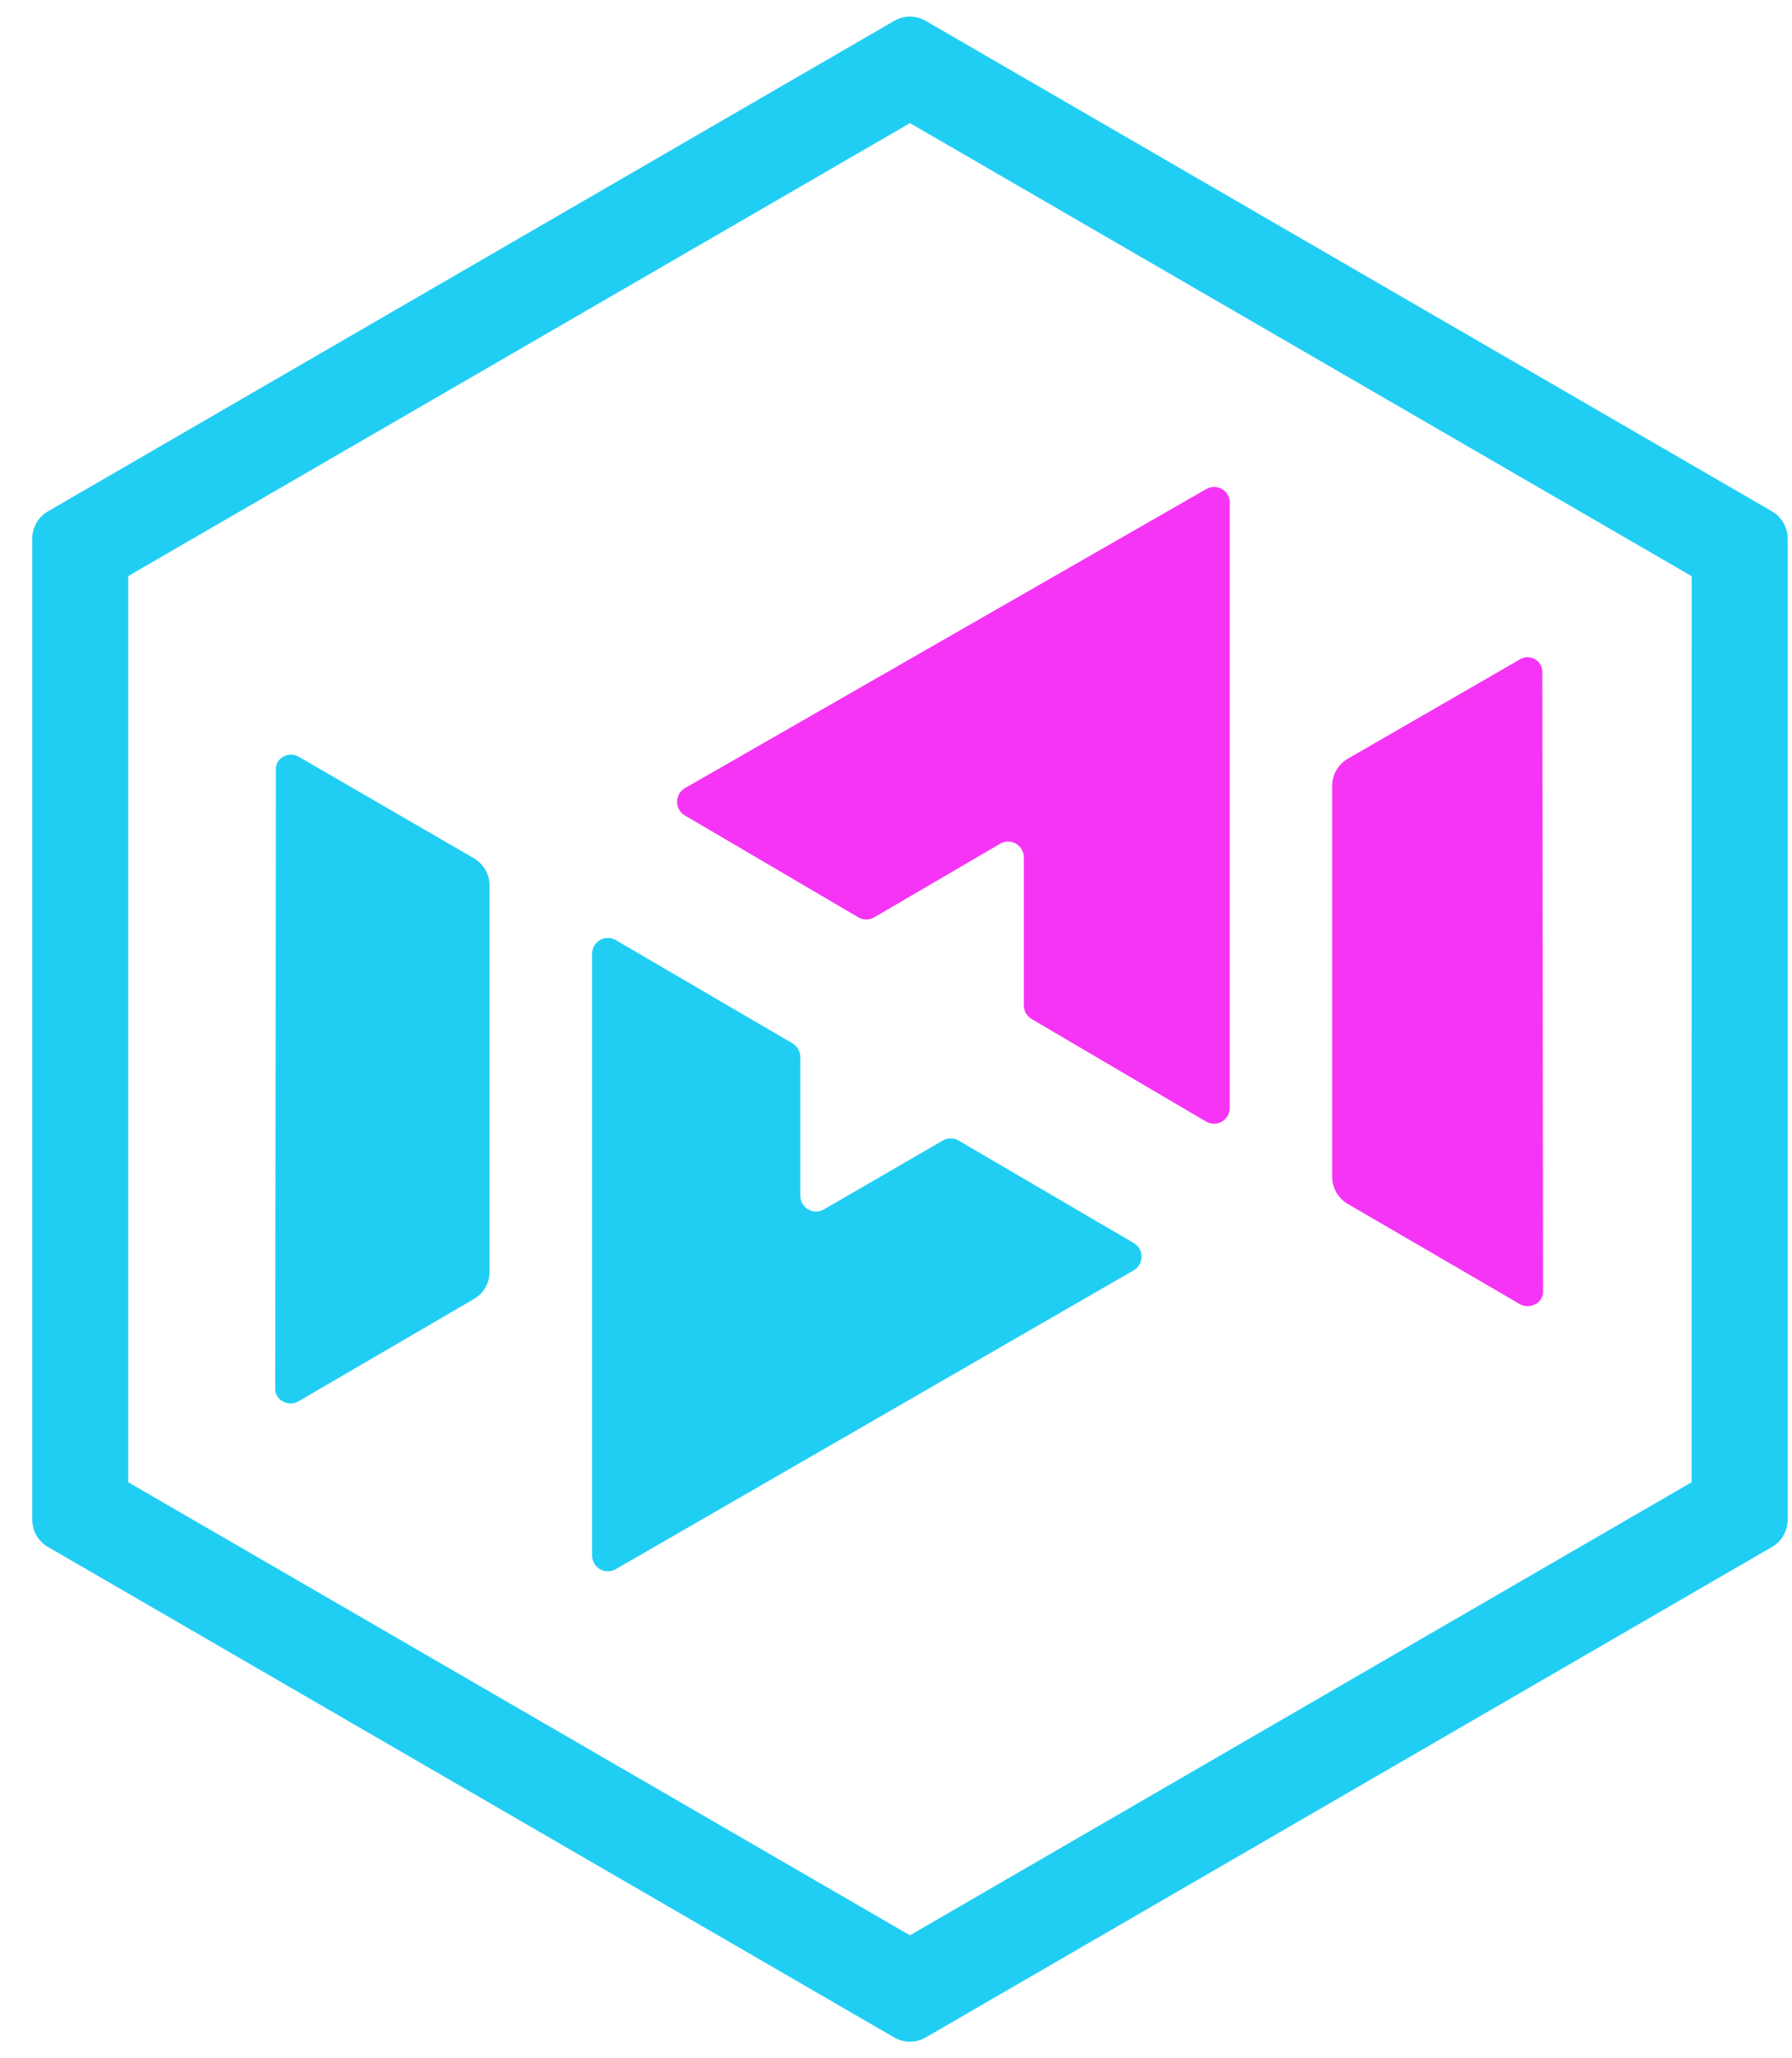
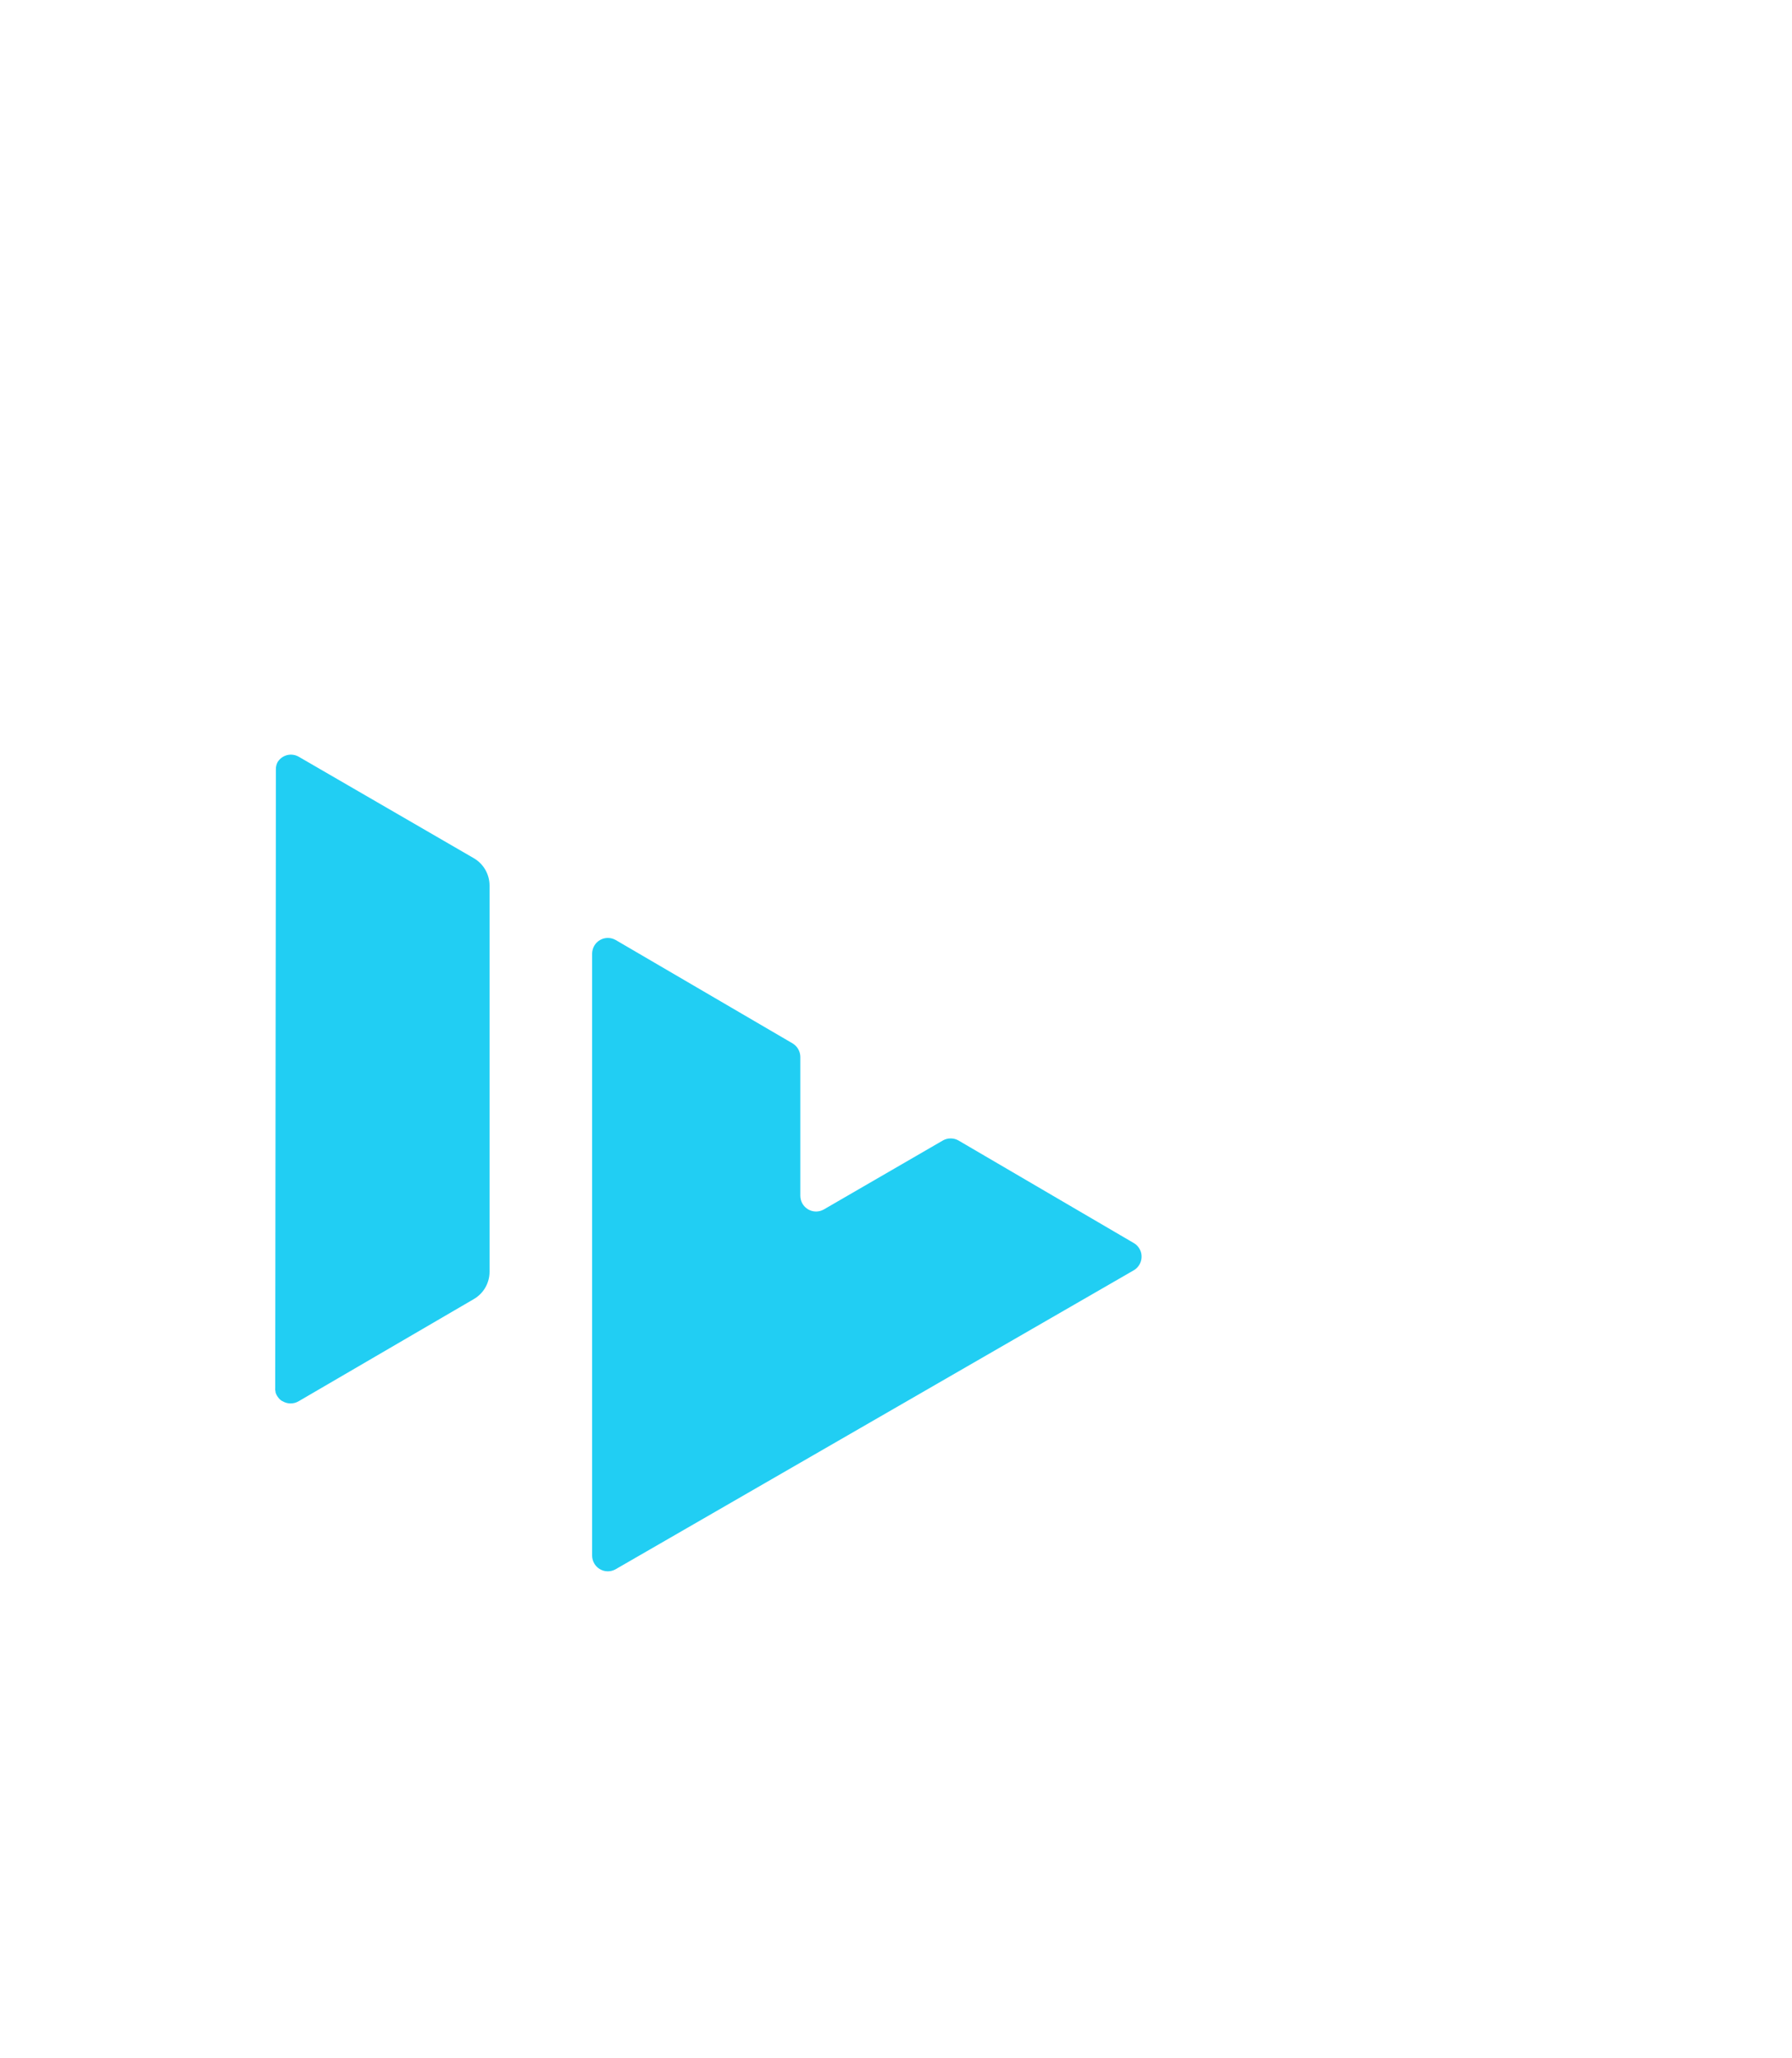
<svg xmlns="http://www.w3.org/2000/svg" width="54" height="62" viewBox="0 0 54 62" fill="none">
-   <path d="M53.397 15.403L27.894 0.628C27.75 0.545 27.587 0.501 27.421 0.501C27.255 0.501 27.091 0.545 26.947 0.628L1.445 15.403C1.301 15.486 1.181 15.606 1.098 15.751C1.015 15.895 0.972 16.059 0.972 16.226V45.775C0.972 45.942 1.015 46.106 1.098 46.25C1.181 46.395 1.301 46.515 1.445 46.598L26.947 61.374C27.091 61.457 27.255 61.501 27.421 61.501C27.587 61.501 27.75 61.457 27.894 61.374L53.397 46.598C53.541 46.515 53.66 46.395 53.743 46.25C53.826 46.106 53.87 45.942 53.87 45.775V16.226C53.87 16.059 53.826 15.895 53.743 15.751C53.66 15.606 53.541 15.486 53.397 15.403ZM50.976 44.648L27.42 58.296L3.863 44.648V17.353L27.421 3.709L50.977 17.356L50.976 44.648Z" fill="#21CEF3" />
  <path d="M34.165 38.264L18.554 47.268C18.445 47.331 18.316 47.348 18.195 47.316C18.074 47.283 17.97 47.204 17.907 47.095C17.865 47.023 17.843 46.941 17.843 46.857V28.726C17.844 28.643 17.866 28.561 17.907 28.489C17.949 28.417 18.009 28.357 18.081 28.316C18.153 28.274 18.234 28.253 18.317 28.253C18.4 28.253 18.482 28.275 18.554 28.316L23.881 31.428C23.952 31.47 24.012 31.53 24.053 31.602C24.095 31.674 24.117 31.755 24.117 31.838V36.018C24.117 36.102 24.139 36.184 24.18 36.256C24.222 36.328 24.282 36.388 24.354 36.43C24.426 36.472 24.507 36.494 24.591 36.494C24.674 36.494 24.755 36.472 24.828 36.43L28.411 34.355C28.483 34.313 28.564 34.292 28.647 34.292C28.73 34.292 28.812 34.313 28.884 34.355L34.166 37.444C34.274 37.507 34.353 37.611 34.385 37.733C34.416 37.855 34.398 37.985 34.335 38.093C34.294 38.164 34.236 38.224 34.165 38.264Z" fill="#21CEF3" />
-   <path d="M37.056 15.146V33.376C37.056 33.459 37.034 33.541 36.992 33.612C36.95 33.684 36.891 33.744 36.819 33.786C36.747 33.827 36.665 33.849 36.582 33.849C36.499 33.849 36.418 33.827 36.346 33.785L31.089 30.697C31.017 30.655 30.958 30.596 30.916 30.524C30.875 30.452 30.853 30.37 30.852 30.287V25.824C30.852 25.741 30.83 25.659 30.789 25.587C30.747 25.515 30.687 25.455 30.615 25.413C30.543 25.372 30.462 25.35 30.379 25.35C30.296 25.35 30.214 25.372 30.142 25.413L26.341 27.634C26.269 27.675 26.188 27.697 26.104 27.697C26.021 27.697 25.94 27.675 25.868 27.634L20.639 24.564C20.567 24.522 20.507 24.462 20.466 24.39C20.424 24.318 20.402 24.236 20.402 24.152C20.402 24.069 20.424 23.987 20.466 23.915C20.507 23.843 20.567 23.783 20.639 23.741L36.35 14.732C36.422 14.691 36.504 14.669 36.587 14.669C36.67 14.669 36.752 14.691 36.824 14.733C36.896 14.775 36.956 14.835 36.997 14.907C37.038 14.98 37.06 15.062 37.06 15.146H37.056Z" fill="#F634F5" />
-   <path d="M46.499 38.885C46.5 38.905 46.5 38.924 46.499 38.943C46.499 38.959 46.493 38.975 46.489 38.991V39.008C46.484 39.025 46.479 39.043 46.471 39.06C46.465 39.077 46.457 39.093 46.448 39.108C46.44 39.123 46.431 39.137 46.422 39.15C46.413 39.162 46.404 39.174 46.395 39.185C46.376 39.208 46.354 39.229 46.329 39.248L46.299 39.271H46.289C46.216 39.318 46.131 39.344 46.044 39.346C45.958 39.348 45.872 39.326 45.797 39.282L40.617 36.267C40.473 36.184 40.353 36.064 40.27 35.92C40.187 35.776 40.143 35.612 40.143 35.445V23.677C40.143 23.51 40.187 23.346 40.27 23.201C40.353 23.056 40.473 22.936 40.617 22.853L45.785 19.872C45.852 19.827 45.931 19.801 46.012 19.797C46.093 19.794 46.173 19.812 46.245 19.851C46.316 19.89 46.375 19.948 46.416 20.018C46.457 20.089 46.478 20.169 46.476 20.25C46.478 22.315 46.499 35.443 46.499 38.885Z" fill="#F634F5" />
-   <path d="M14.752 26.675V38.309C14.752 38.476 14.708 38.64 14.625 38.784C14.542 38.928 14.422 39.048 14.279 39.131L8.996 42.211C8.92 42.255 8.835 42.277 8.748 42.275C8.661 42.273 8.576 42.248 8.503 42.201H8.494L8.463 42.177C8.438 42.159 8.417 42.138 8.398 42.114C8.388 42.103 8.379 42.092 8.371 42.08C8.361 42.066 8.352 42.053 8.345 42.038C8.335 42.023 8.327 42.006 8.321 41.989C8.313 41.973 8.307 41.955 8.303 41.937C8.302 41.931 8.302 41.926 8.303 41.92C8.299 41.905 8.296 41.889 8.294 41.873C8.291 41.853 8.291 41.834 8.294 41.815V41.809C8.294 38.364 8.316 25.238 8.313 23.174C8.312 23.098 8.33 23.023 8.365 22.956C8.43 22.852 8.533 22.776 8.652 22.746C8.771 22.716 8.897 22.734 9.004 22.796L14.279 25.852C14.423 25.936 14.542 26.056 14.625 26.2C14.708 26.345 14.752 26.509 14.752 26.675Z" fill="#21CEF3" />
+   <path d="M14.752 26.675V38.309C14.752 38.476 14.708 38.64 14.625 38.784C14.542 38.928 14.422 39.048 14.279 39.131L8.996 42.211C8.92 42.255 8.835 42.277 8.748 42.275C8.661 42.273 8.576 42.248 8.503 42.201H8.494L8.463 42.177C8.438 42.159 8.417 42.138 8.398 42.114C8.361 42.066 8.352 42.053 8.345 42.038C8.335 42.023 8.327 42.006 8.321 41.989C8.313 41.973 8.307 41.955 8.303 41.937C8.302 41.931 8.302 41.926 8.303 41.92C8.299 41.905 8.296 41.889 8.294 41.873C8.291 41.853 8.291 41.834 8.294 41.815V41.809C8.294 38.364 8.316 25.238 8.313 23.174C8.312 23.098 8.33 23.023 8.365 22.956C8.43 22.852 8.533 22.776 8.652 22.746C8.771 22.716 8.897 22.734 9.004 22.796L14.279 25.852C14.423 25.936 14.542 26.056 14.625 26.2C14.708 26.345 14.752 26.509 14.752 26.675Z" fill="#21CEF3" />
</svg>